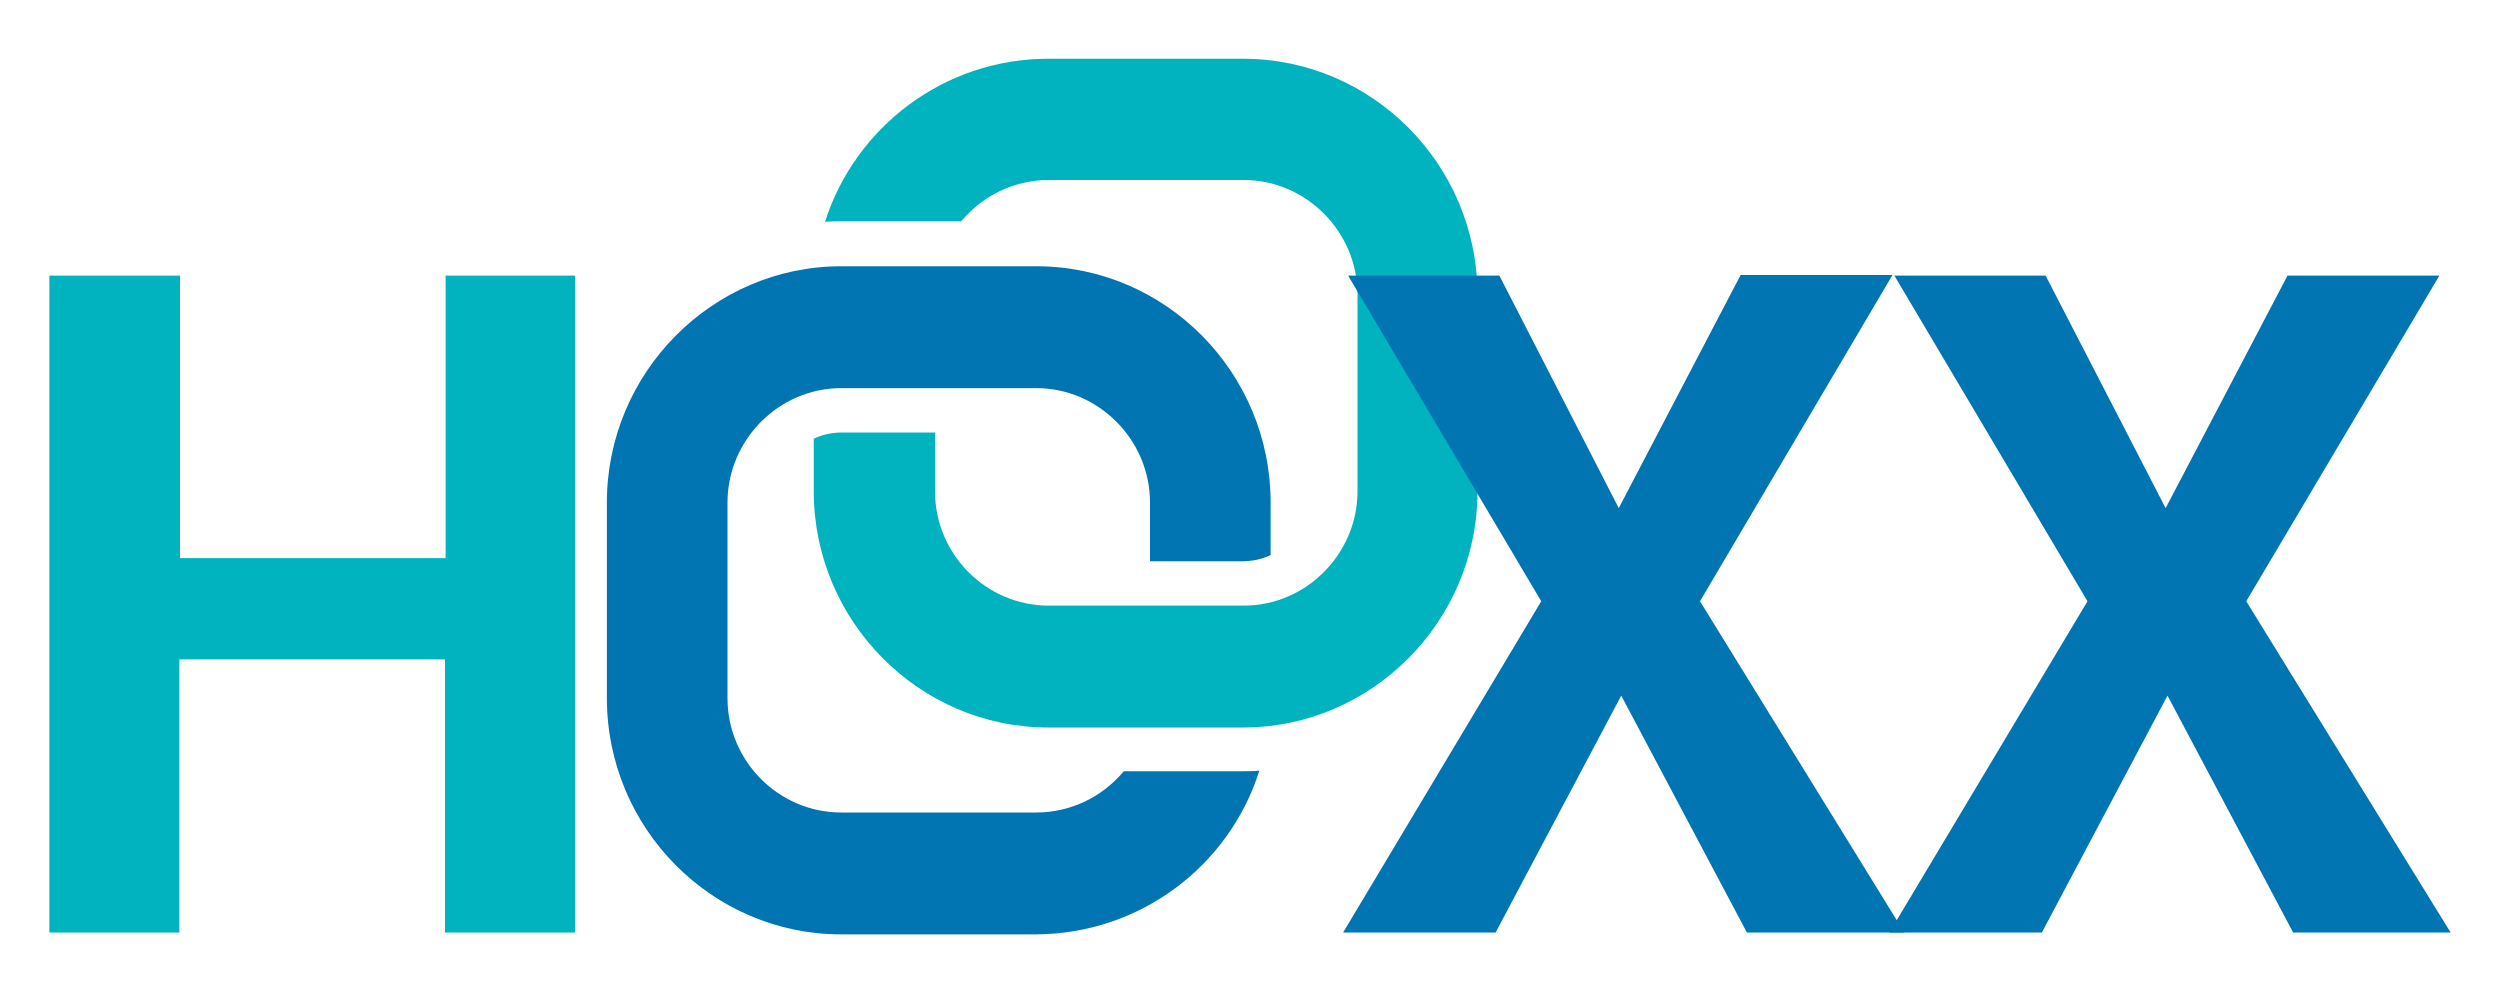
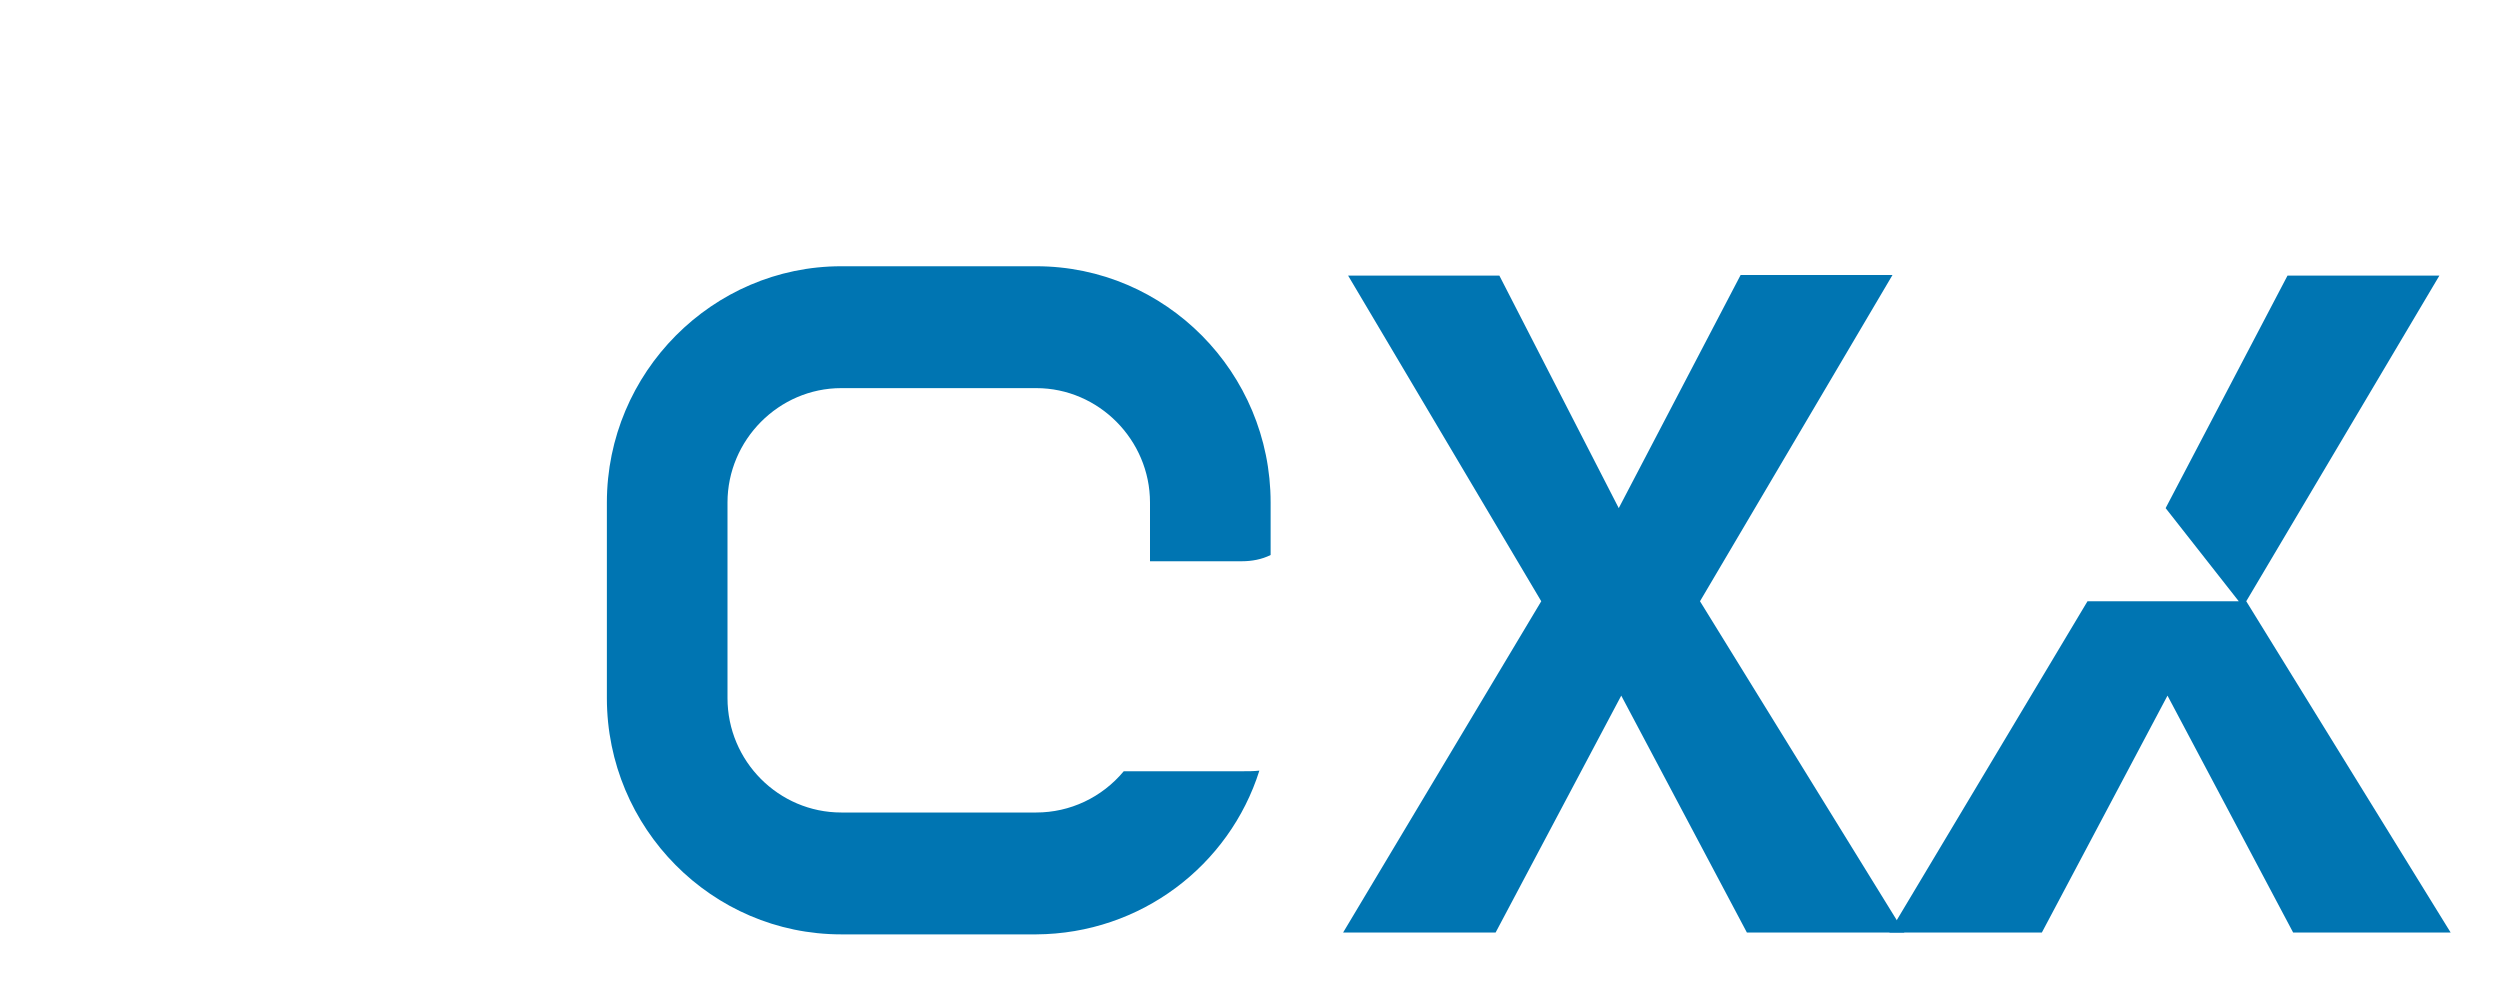
<svg xmlns="http://www.w3.org/2000/svg" version="1.1" id="Layer_1" x="0px" y="0px" viewBox="0 0 400 157.4" style="enable-background:new 0 0 400 157.4;" xml:space="preserve">
  <style type="text/css">
	.st0{fill:#00B3BE;}
	.st1{fill:#0075B2;}
</style>
  <g>
-     <path class="st0" d="M167.7,9.4h31.2c20.7,0,37.5,17,37.5,37.8v31.4c0,20.8-16.9,37.8-37.5,37.8h-31.2c-20.6,0-37.5-17-37.5-37.8   v-8.4c1.4-0.7,3-1,4.6-1h14.8v9.4c0,10.1,8.2,18.3,18.2,18.3h31.2c10,0,18.2-8.3,18.2-18.3V47.1c0-10-8.2-18.3-18.2-18.3h-31.2   c-5.4,0-10.5,2.4-14,6.6h-19c-0.9,0-1.8,0-2.8,0.1C136.8,20.4,151,9.4,167.7,9.4L167.7,9.4z M92,149.2H71.2v-43.7H28.7v43.7H7.9   V44.1h20.9v45.2h42.5V44.1H92V149.2z" />
    <path class="st1" d="M165.8,149.5h-31.2c-20.7,0-37.5-17-37.5-37.8V80.4c0-20.8,16.9-37.8,37.5-37.8l31.2,0   c20.7,0,37.5,17,37.5,37.8v8.4c-1.4,0.7-3,1-4.6,1H184v-9.4c0-10-8.2-18.3-18.2-18.3l-31.2,0c-10,0-18.2,8.3-18.2,18.3v31.3   c0,10.1,8.2,18.3,18.2,18.3h31.2c5.4,0,10.5-2.4,14-6.6h19c0.9,0,1.8,0,2.7-0.1C196.7,138.5,182.5,149.4,165.8,149.5L165.8,149.5z    M259,81.3l19.5-37.3h24.3L272,96.2l32.7,53h-25.2l-20.1-37.9l-20.1,37.9h-24.4l31.7-53l-30.9-52.1h24.2L259,81.3z" />
-     <path class="st1" d="M346.5,81.3L366,44.1h24.3l-30.9,52.1l32.7,53h-25.2l-20.1-37.9l-20.1,37.9h-24.4l31.7-53l-30.9-52.1h24.2   L346.5,81.3z" />
+     <path class="st1" d="M346.5,81.3L366,44.1h24.3l-30.9,52.1l32.7,53h-25.2l-20.1-37.9l-20.1,37.9h-24.4l31.7-53h24.2   L346.5,81.3z" />
  </g>
</svg>